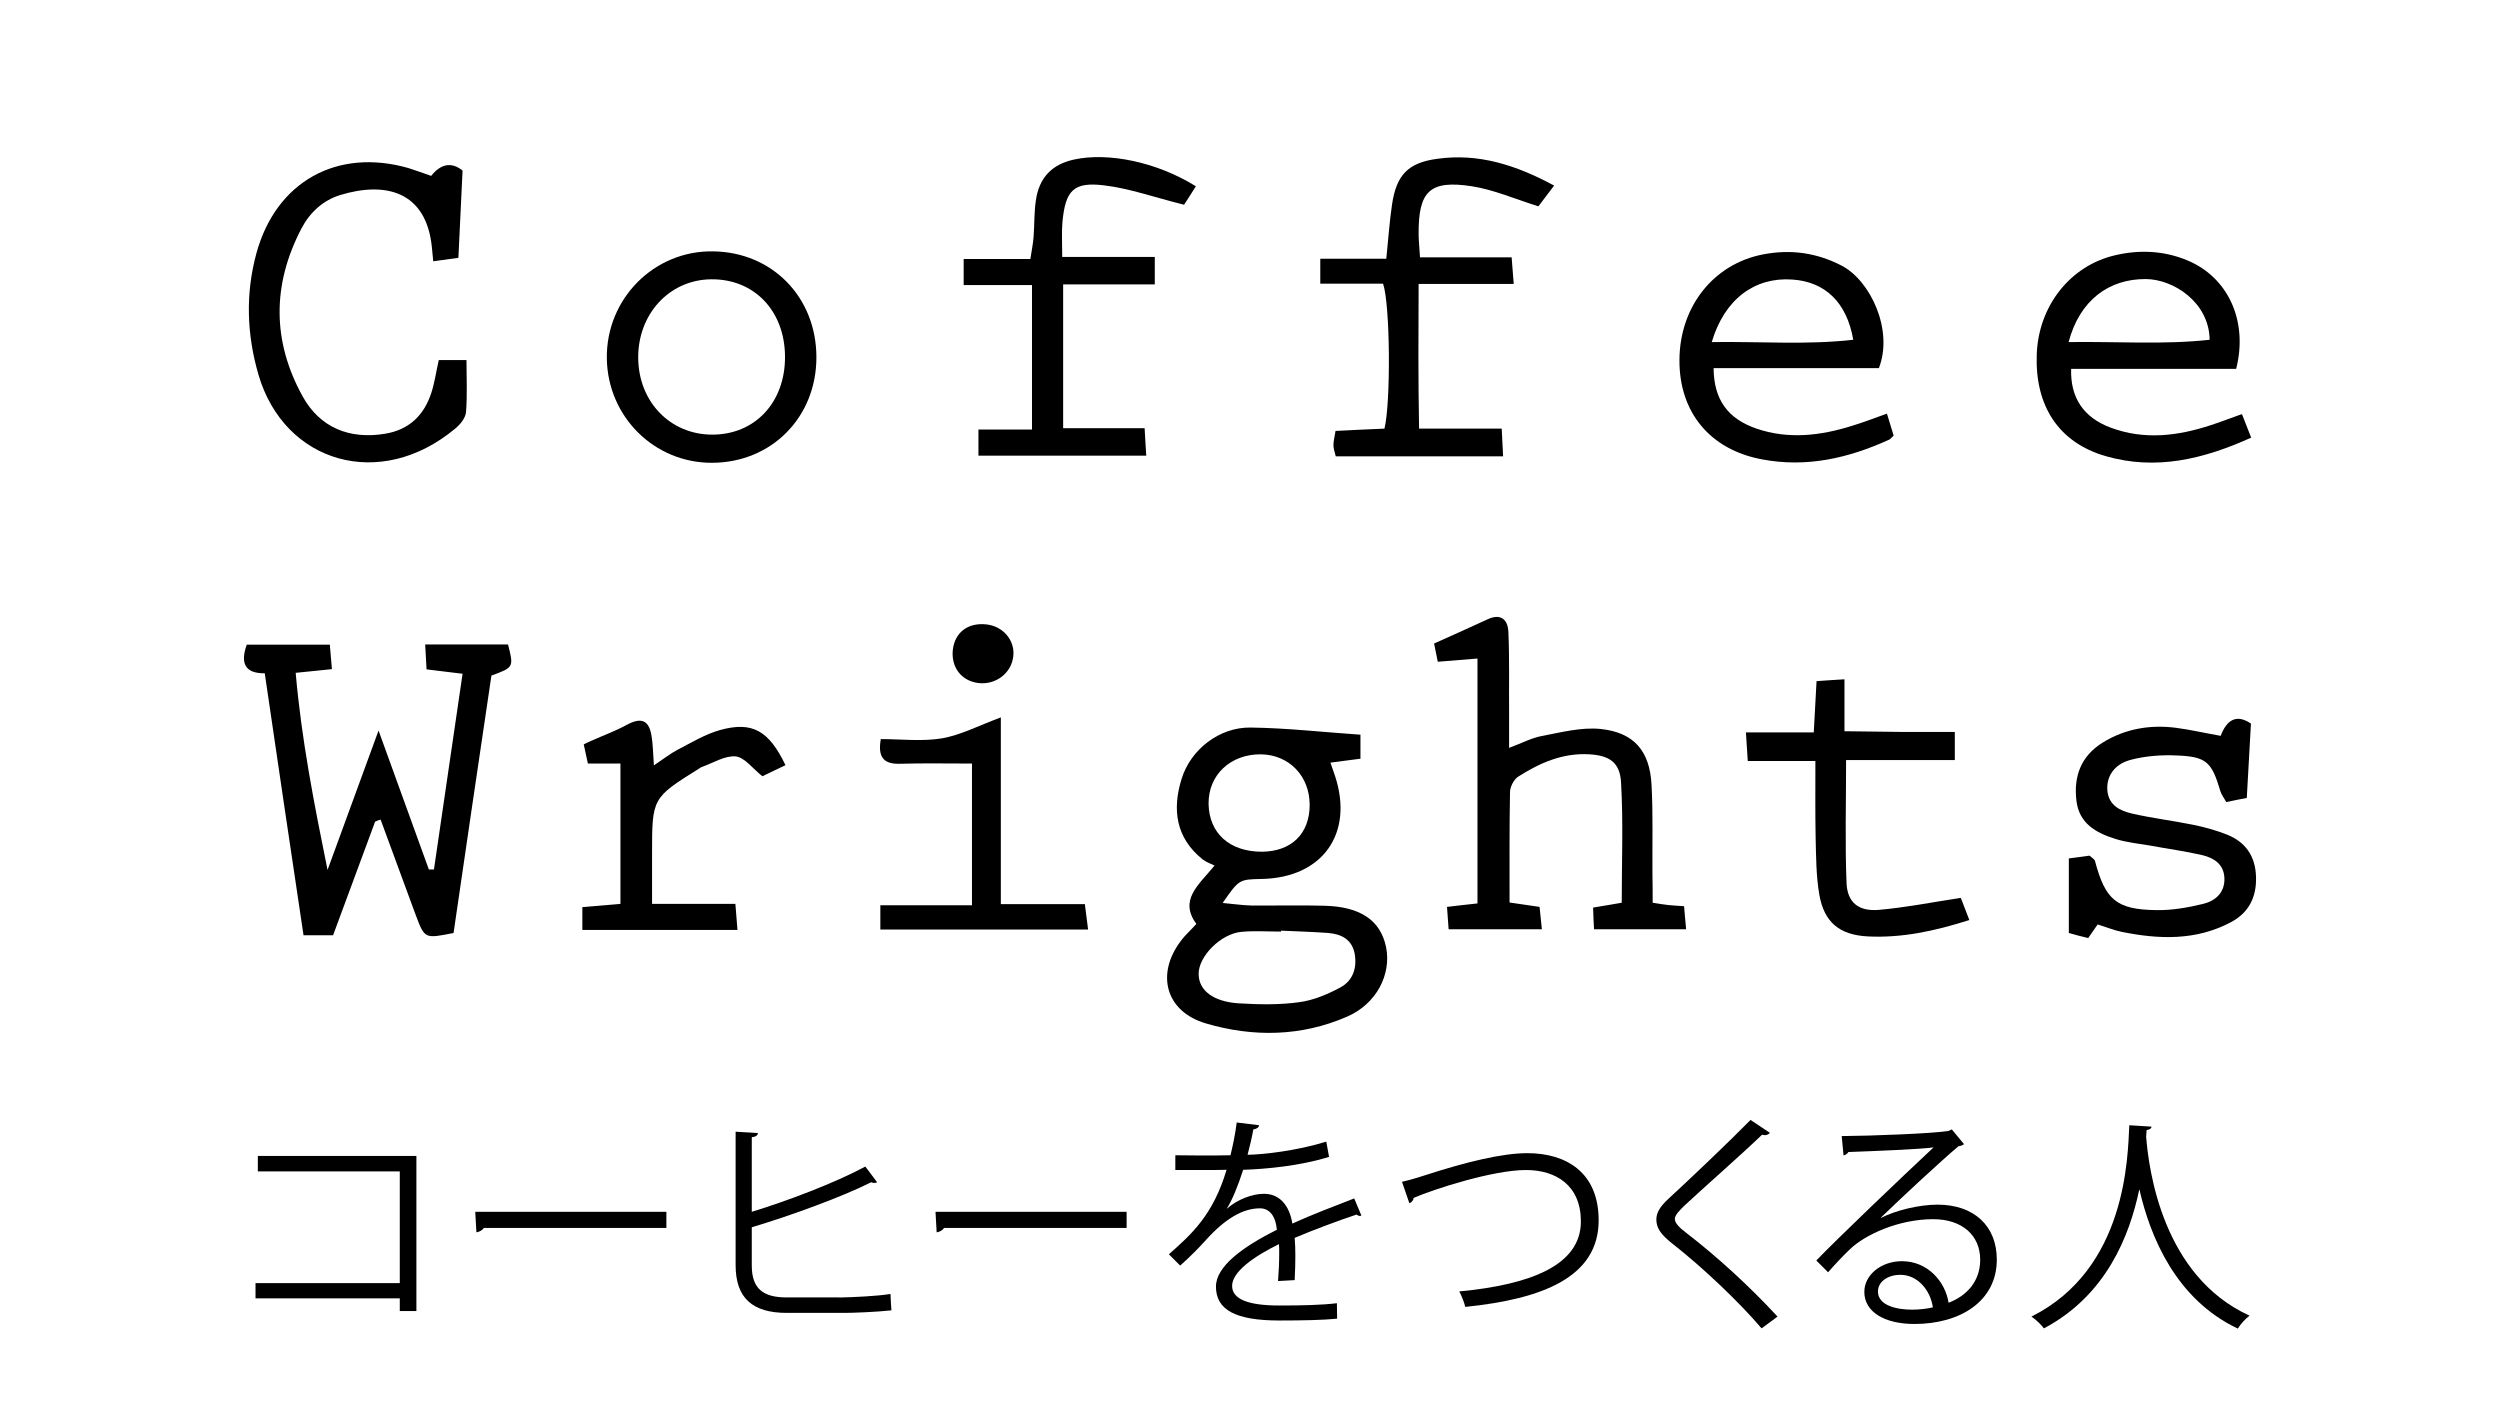
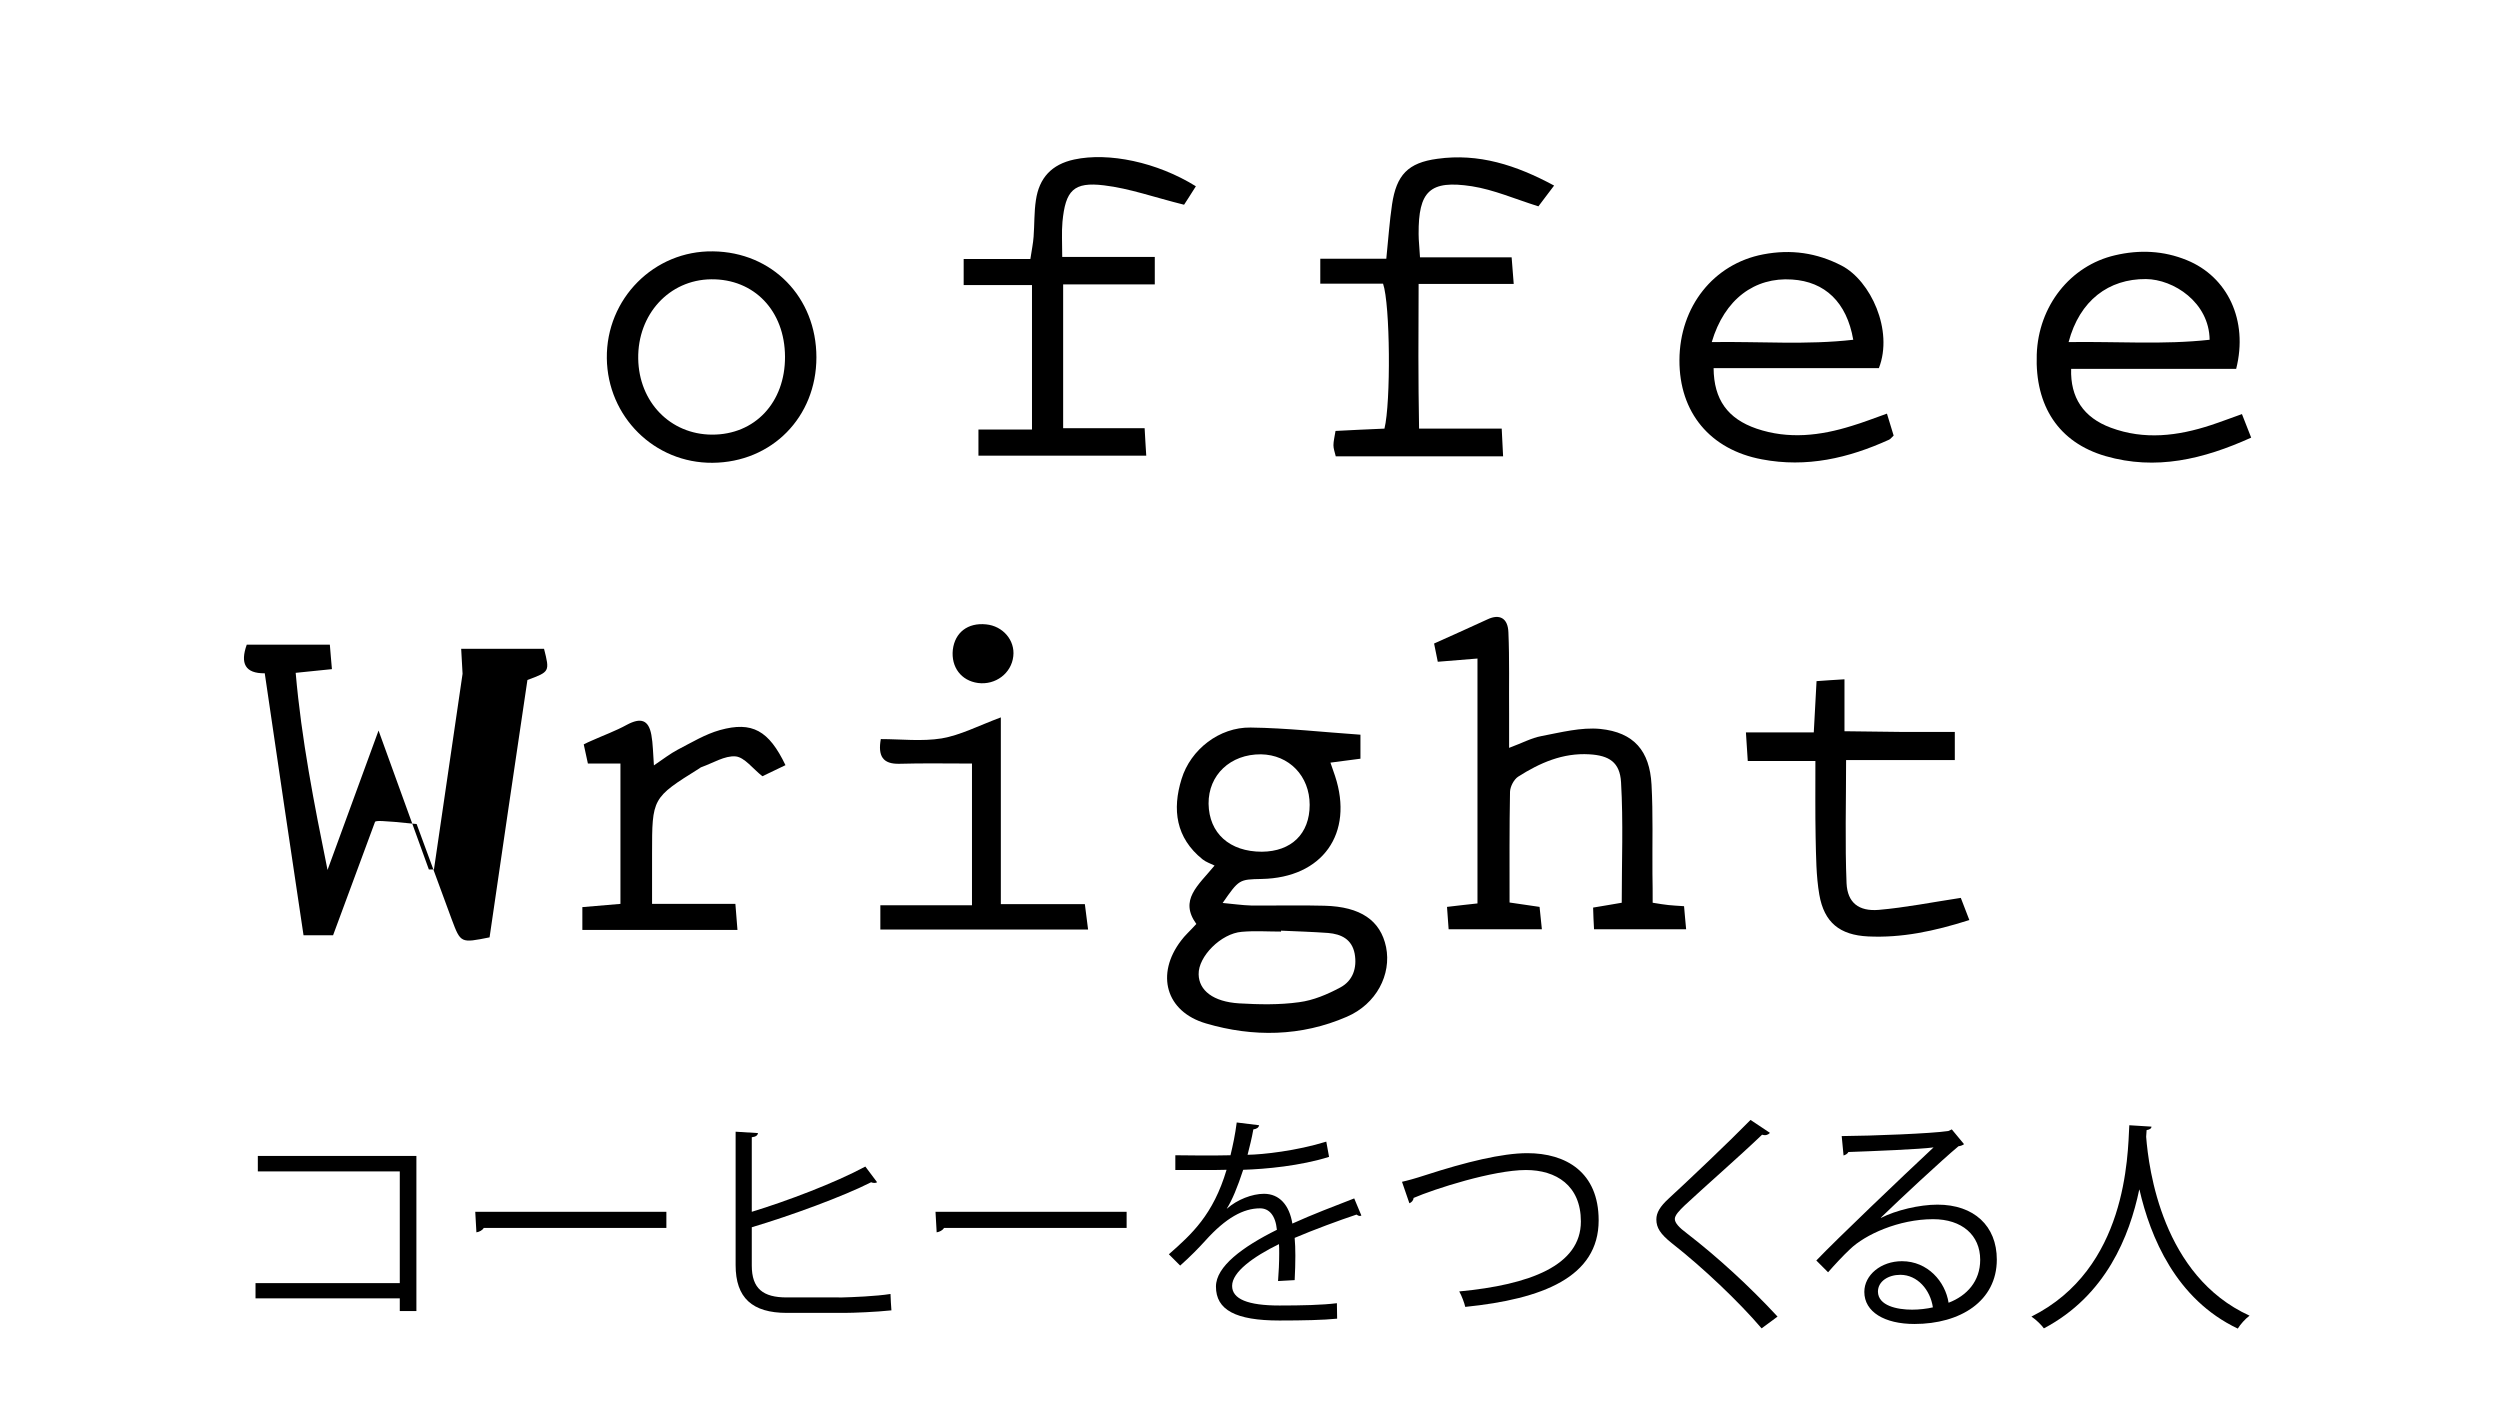
<svg xmlns="http://www.w3.org/2000/svg" version="1.1" id="Layer_1" x="0px" y="0px" viewBox="0 0 108.31 61.83" style="enable-background:new 0 0 108.31 61.83;" xml:space="preserve">
  <g id="Zc2seH_1_">
    <g>
      <g>
        <path d="M59.92,12.29c-0.87,0-1.77,0-2.72,0c0-0.37,0-0.66,0-1.08c0.96,0,1.89,0,2.86,0c0.09-0.88,0.14-1.62,0.25-2.36     c0.19-1.27,0.69-1.8,1.96-1.97c1.79-0.25,3.41,0.27,5.06,1.16c-0.3,0.39-0.51,0.68-0.68,0.9c-1.02-0.32-1.93-0.72-2.88-0.87     c-1.83-0.28-2.32,0.21-2.31,2.07c0,0.3,0.04,0.59,0.06,1.01c1.31,0,2.59,0,3.97,0c0.03,0.42,0.06,0.73,0.09,1.15     c-1.39,0-2.66,0-4.12,0c-0.01,2.12-0.02,4.14,0.02,6.27c1.21,0,2.33,0,3.58,0c0.02,0.45,0.04,0.79,0.06,1.2     c-2.49,0-4.86,0-7.25,0c-0.05-0.2-0.1-0.34-0.1-0.48c0-0.18,0.05-0.36,0.09-0.62c0.73-0.04,1.43-0.07,2.12-0.1     C60.26,17.44,60.23,13.19,59.92,12.29z" />
-         <path d="M18.68,7.62c0.41-0.52,0.88-0.62,1.36-0.23c-0.06,1.27-0.12,2.49-0.18,3.78c-0.32,0.04-0.67,0.09-1.09,0.15     c-0.02-0.25-0.04-0.44-0.06-0.62c-0.25-2.44-2.04-2.84-3.97-2.25c-0.75,0.23-1.32,0.76-1.68,1.45c-1.27,2.43-1.27,4.88,0.05,7.27     c0.75,1.36,2.04,1.88,3.58,1.62c1.04-0.17,1.69-0.81,2-1.78c0.14-0.43,0.2-0.88,0.32-1.41c0.34,0,0.7,0,1.2,0     c0,0.76,0.04,1.51-0.02,2.25c-0.02,0.26-0.25,0.54-0.47,0.72c-3.25,2.71-7.4,1.49-8.52-2.33c-0.51-1.75-0.57-3.51-0.09-5.27     c0.85-3.1,3.49-4.57,6.58-3.69C18.01,7.38,18.33,7.5,18.68,7.62z" />
        <path d="M42.39,19.74c0-0.4,0-0.7,0-1.13c0.77,0,1.51,0,2.32,0c0-2.13,0-4.12,0-6.26c-0.99,0-1.95,0-2.96,0c0-0.44,0-0.72,0-1.13     c0.96,0,1.89,0,2.89,0c0.06-0.4,0.12-0.68,0.14-0.97c0.04-0.53,0.02-1.06,0.1-1.58c0.14-0.96,0.68-1.55,1.66-1.76     c1.49-0.32,3.58,0.11,5.27,1.16c-0.11,0.17-0.22,0.35-0.33,0.52c-0.1,0.16-0.21,0.32-0.18,0.28c-1.29-0.32-2.37-0.71-3.47-0.84     c-1.32-0.16-1.67,0.22-1.8,1.58c-0.04,0.45-0.01,0.9-0.01,1.52c1.33,0,2.63,0,4.01,0c0,0.47,0,0.77,0,1.19c-1.34,0-2.62,0-3.97,0     c0,2.1,0,4.09,0,6.23c1.15,0,2.29,0,3.53,0c0.03,0.47,0.04,0.79,0.07,1.19C47.22,19.74,44.86,19.74,42.39,19.74z" />
        <path d="M81.75,17.92c0.12,0.4,0.21,0.68,0.29,0.95c-0.09,0.08-0.13,0.15-0.2,0.18c-1.76,0.8-3.57,1.22-5.51,0.85     c-2.24-0.42-3.58-2.03-3.57-4.3c0.01-2.32,1.48-4.17,3.63-4.58c1.2-0.23,2.32-0.07,3.4,0.49c1.25,0.65,2.25,2.8,1.61,4.44     c-2.35,0-4.76,0-7.16,0c0.01,1.36,0.61,2.19,1.86,2.62c1.38,0.47,2.76,0.31,4.13-0.12C80.7,18.31,81.16,18.13,81.75,17.92z      M74.16,14.82c2.12-0.03,4.12,0.13,6.13-0.1c-0.28-1.63-1.23-2.52-2.65-2.61C76.02,12,74.71,12.96,74.16,14.82z" />
        <path d="M96.88,15.98c-2.41,0-4.79,0-7.15,0c-0.04,1.24,0.53,2.11,1.72,2.55c1.45,0.54,2.9,0.36,4.33-0.11     c0.43-0.14,0.84-0.3,1.35-0.48c0.13,0.34,0.25,0.63,0.4,1.02c-2.08,0.94-4.13,1.43-6.31,0.8c-2.03-0.59-3.06-2.17-2.98-4.4     c0.07-2.1,1.45-3.85,3.39-4.3c1.06-0.25,2.11-0.2,3.11,0.21C96.51,11.99,97.41,13.88,96.88,15.98z M89.62,14.82     c2.12-0.03,4.12,0.12,6.11-0.1c-0.02-1.62-1.56-2.62-2.76-2.63C91.36,12.08,90.1,13.01,89.62,14.82z" />
        <path d="M35.37,15.48c0,2.59-1.93,4.55-4.5,4.57c-2.52,0.02-4.55-2-4.58-4.53c-0.03-2.58,2.05-4.67,4.6-4.63     C33.46,10.92,35.37,12.88,35.37,15.48z M34.01,15.45c-0.01-1.99-1.34-3.37-3.2-3.35c-1.82,0.02-3.19,1.52-3.16,3.44     c0.03,1.88,1.39,3.28,3.19,3.29C32.71,18.84,34.02,17.43,34.01,15.45z" />
      </g>
      <g>
        <g>
-           <path d="M16.25,35.6c-0.6,1.63-1.2,3.25-1.82,4.92c-0.42,0-0.78,0-1.28,0c-0.56-3.75-1.12-7.51-1.68-11.35      c-0.85,0.01-1.07-0.43-0.78-1.24c1.13,0,2.29,0,3.6,0c0.03,0.31,0.05,0.66,0.09,1.06c-0.55,0.06-0.99,0.1-1.57,0.16      c0.25,2.88,0.8,5.68,1.38,8.54c0.71-1.95,1.43-3.91,2.21-6.04c0.77,2.13,1.47,4.07,2.18,6.02c0.07,0,0.15,0,0.22,0      c0.41-2.8,0.82-5.6,1.24-8.48c-0.55-0.07-0.99-0.12-1.56-0.19c-0.02-0.32-0.04-0.67-0.06-1.08c1.28,0,2.44,0,3.59,0      c0.25,0.99,0.25,0.99-0.72,1.35c-0.55,3.7-1.1,7.44-1.64,11.15c-1.25,0.25-1.25,0.26-1.64-0.78c-0.51-1.38-1.01-2.75-1.52-4.13      C16.4,35.53,16.33,35.56,16.25,35.6z" />
+           <path d="M16.25,35.6c-0.6,1.63-1.2,3.25-1.82,4.92c-0.42,0-0.78,0-1.28,0c-0.56-3.75-1.12-7.51-1.68-11.35      c-0.85,0.01-1.07-0.43-0.78-1.24c1.13,0,2.29,0,3.6,0c0.03,0.31,0.05,0.66,0.09,1.06c-0.55,0.06-0.99,0.1-1.57,0.16      c0.25,2.88,0.8,5.68,1.38,8.54c0.71-1.95,1.43-3.91,2.21-6.04c0.77,2.13,1.47,4.07,2.18,6.02c0.07,0,0.15,0,0.22,0      c0.41-2.8,0.82-5.6,1.24-8.48c-0.02-0.32-0.04-0.67-0.06-1.08c1.28,0,2.44,0,3.59,0      c0.25,0.99,0.25,0.99-0.72,1.35c-0.55,3.7-1.1,7.44-1.64,11.15c-1.25,0.25-1.25,0.26-1.64-0.78c-0.51-1.38-1.01-2.75-1.52-4.13      C16.4,35.53,16.33,35.56,16.25,35.6z" />
          <path d="M51.83,40.03c-0.75-1.04,0.07-1.66,0.79-2.53c-0.18-0.09-0.37-0.15-0.52-0.27c-1.16-0.93-1.32-2.16-0.91-3.48      c0.39-1.28,1.64-2.25,2.99-2.23c1.57,0.02,3.15,0.2,4.76,0.31c0,0.35,0,0.67,0,1.04c-0.44,0.06-0.84,0.11-1.3,0.17      c0.08,0.24,0.14,0.41,0.2,0.58c0.82,2.49-0.54,4.41-3.18,4.46c-0.98,0.02-0.98,0.02-1.69,1.04c0.45,0.04,0.84,0.1,1.23,0.11      c1.06,0.01,2.12-0.02,3.18,0.01c1.57,0.04,2.43,0.64,2.67,1.79c0.24,1.19-0.42,2.47-1.7,3.02c-1.98,0.86-4.06,0.89-6.1,0.29      c-1.75-0.51-2.19-2.14-1.08-3.59C51.33,40.53,51.53,40.36,51.83,40.03z M55.5,40.32c0,0.01,0,0.02,0,0.04      c-0.57,0-1.14-0.04-1.7,0.01c-0.9,0.07-1.89,1.07-1.87,1.84c0.01,0.7,0.63,1.19,1.75,1.26c0.86,0.05,1.74,0.07,2.6-0.05      c0.62-0.08,1.23-0.34,1.79-0.64c0.54-0.29,0.73-0.84,0.62-1.46c-0.12-0.63-0.58-0.85-1.15-0.9      C56.85,40.37,56.17,40.35,55.5,40.32z M54.67,36.9c1.28-0.01,2.07-0.78,2.07-2.03c0-1.25-0.89-2.17-2.11-2.19      c-1.32-0.01-2.28,0.89-2.27,2.14C52.38,36.1,53.27,36.9,54.67,36.9z" />
          <path d="M71.6,39.11c0.31,0.05,0.49,0.08,0.68,0.1c0.19,0.02,0.38,0.03,0.68,0.05c0.03,0.31,0.05,0.61,0.09,1      c-1.38,0-2.64,0-3.99,0c-0.02-0.33-0.03-0.61-0.04-0.94c0.46-0.08,0.86-0.14,1.24-0.21c0-1.77,0.07-3.5-0.03-5.22      c-0.05-0.87-0.52-1.16-1.37-1.21c-1.15-0.07-2.15,0.37-3.09,0.97c-0.18,0.12-0.34,0.42-0.35,0.65c-0.03,1.58-0.02,3.17-0.02,4.8      c0.46,0.07,0.82,0.12,1.3,0.19c0.03,0.28,0.06,0.58,0.1,0.97c-1.38,0-2.66,0-4.04,0c-0.02-0.3-0.04-0.61-0.07-0.97      c0.48-0.06,0.88-0.1,1.32-0.15c0-3.56,0-7.05,0-10.61c-0.6,0.05-1.11,0.09-1.72,0.14c-0.07-0.33-0.13-0.63-0.16-0.79      c0.86-0.39,1.59-0.71,2.32-1.05c0.51-0.24,0.88-0.06,0.9,0.57c0.05,1.17,0.02,2.35,0.03,3.52c0,0.45,0,0.89,0,1.48      c0.57-0.21,0.97-0.43,1.4-0.51c0.84-0.16,1.72-0.39,2.55-0.31c1.46,0.15,2.14,0.95,2.22,2.41c0.07,1.28,0.03,2.57,0.04,3.86      C71.6,38.28,71.6,38.69,71.6,39.11z" />
-           <path d="M89.63,40.42c0-1.1,0-2.1,0-3.23c0.26-0.03,0.61-0.08,0.9-0.12c0.13,0.12,0.21,0.16,0.23,0.22      c0.45,1.7,0.93,2.12,2.68,2.14c0.67,0.01,1.35-0.11,2.01-0.27c0.53-0.13,0.95-0.49,0.92-1.13c-0.03-0.6-0.46-0.86-0.95-0.98      c-0.73-0.17-1.48-0.27-2.23-0.41c-0.52-0.09-1.06-0.14-1.56-0.3c-0.82-0.26-1.55-0.66-1.67-1.64c-0.13-1.07,0.2-1.95,1.14-2.53      c0.97-0.6,2.05-0.78,3.16-0.64c0.63,0.08,1.26,0.23,1.95,0.35c0.25-0.67,0.67-0.97,1.31-0.53c-0.06,1.07-0.12,2.12-0.18,3.22      c-0.27,0.05-0.56,0.11-0.89,0.18c-0.09-0.17-0.21-0.32-0.26-0.49c-0.37-1.25-0.6-1.48-1.88-1.53c-0.67-0.03-1.36,0.02-2,0.19      c-0.73,0.19-1.06,0.74-1.01,1.33c0.06,0.65,0.56,0.88,1.08,1c0.88,0.2,1.79,0.31,2.67,0.49c0.48,0.1,0.95,0.23,1.41,0.41      c0.82,0.32,1.25,0.93,1.28,1.83c0.03,0.88-0.31,1.56-1.08,1.97c-1.52,0.81-3.13,0.75-4.75,0.42c-0.33-0.07-0.65-0.2-1.03-0.32      c-0.12,0.18-0.25,0.35-0.41,0.59C90.19,40.58,89.88,40.49,89.63,40.42z" />
          <path d="M85.32,39.86c-1.54,0.49-2.94,0.78-4.39,0.71c-1.22-0.06-1.9-0.6-2.11-1.81c-0.14-0.81-0.14-1.66-0.16-2.49      c-0.02-1.05-0.01-2.11-0.01-3.3c-1.01,0-1.94,0-2.93,0c-0.03-0.45-0.05-0.78-0.08-1.24c0.99,0,1.92,0,2.94,0      c0.04-0.78,0.08-1.45,0.12-2.22c0.38-0.03,0.73-0.05,1.21-0.08c0,0.76,0,1.42,0,2.25c0.89,0.01,1.67,0.02,2.45,0.03      c0.75,0,1.5,0,2.33,0c0,0.43,0,0.75,0,1.22c-1.55,0-3.08,0-4.71,0c0,1.88-0.05,3.61,0.02,5.34c0.04,0.84,0.53,1.22,1.39,1.15      c1.16-0.1,2.31-0.33,3.56-0.52C85.05,39.16,85.17,39.46,85.32,39.86z" />
          <path d="M28.33,33.16c0.41-0.28,0.71-0.51,1.03-0.68c0.6-0.31,1.19-0.67,1.83-0.85c1.4-0.39,2.12,0.02,2.84,1.52      c-0.35,0.17-0.71,0.34-1,0.48c-0.42-0.33-0.77-0.82-1.16-0.86c-0.47-0.04-0.98,0.29-1.47,0.46c-0.04,0.01-0.07,0.04-0.1,0.06      c-2.05,1.28-2.05,1.28-2.05,3.7c0,0.68,0,1.36,0,2.17c1.21,0,2.36,0,3.61,0c0.03,0.43,0.06,0.74,0.09,1.13      c-2.28,0-4.46,0-6.72,0c0-0.32,0-0.63,0-0.99c0.55-0.05,1.07-0.09,1.65-0.14c0-2.03,0-4.02,0-6.08c-0.46,0-0.89,0-1.41,0      c-0.06-0.27-0.12-0.55-0.18-0.83c0.14-0.07,0.24-0.12,0.34-0.16c0.51-0.23,1.04-0.42,1.53-0.69c0.6-0.32,0.94-0.22,1.06,0.44      C28.29,32.22,28.29,32.63,28.33,33.16z" />
          <path d="M42.11,33.08c-1.11,0-2.13-0.02-3.14,0.01c-0.73,0.02-0.94-0.34-0.81-1.07c0.87,0,1.77,0.11,2.64-0.03      c0.81-0.14,1.57-0.54,2.56-0.91c0,2.8,0,5.39,0,8.09c1.29,0,2.41,0,3.64,0c0.05,0.39,0.09,0.7,0.14,1.1c-3.05,0-5.98,0-9,0      c0-0.33,0-0.63,0-1.05c1.35,0,2.62,0,3.97,0C42.11,37.12,42.11,35.13,42.11,33.08z" />
        </g>
        <path d="M42.72,27.05c0.73,0.07,1.26,0.69,1.18,1.38c-0.08,0.74-0.77,1.26-1.53,1.16c-0.73-0.1-1.17-0.69-1.09-1.44     C41.37,27.4,41.93,26.97,42.72,27.05z" />
      </g>
    </g>
  </g>
  <g>
    <path d="M18.04,50.08v6.72h-0.72v-0.55h-6.25v-0.66h6.25v-4.84h-6.15v-0.67H18.04z" />
    <path d="M20.59,52.5h8.28v0.7h-7.91c-0.06,0.1-0.19,0.17-0.32,0.19L20.59,52.5z" />
    <path d="M36.5,56.21c0.4-0.01,1.46-0.05,2.08-0.15c0.01,0.22,0.02,0.5,0.04,0.71c-0.65,0.07-1.65,0.11-2.05,0.11h-2.48   c-1.5,0-2.22-0.65-2.22-2.07v-5.78l0.97,0.06c-0.02,0.1-0.09,0.16-0.27,0.18v3.23c1.51-0.46,3.6-1.25,4.92-1.96L38,51.22   c-0.03,0.02-0.08,0.03-0.12,0.03c-0.05,0-0.09-0.01-0.14-0.03c-1.2,0.61-3.46,1.44-5.17,1.95v1.66c0,1,0.49,1.38,1.51,1.38H36.5z" />
    <path d="M40.53,52.5h8.28v0.7H40.9c-0.06,0.1-0.19,0.17-0.32,0.19L40.53,52.5z" />
    <path d="M58.98,52.66c-0.02,0.01-0.04,0.02-0.06,0.02c-0.06,0-0.11-0.03-0.15-0.06c-0.75,0.25-1.86,0.66-2.68,1.01   c0.02,0.23,0.03,0.49,0.03,0.77c0,0.32-0.01,0.67-0.03,1.06l-0.72,0.04c0.03-0.36,0.05-0.81,0.05-1.2c0-0.15,0-0.29-0.01-0.4   c-1.12,0.55-2.03,1.21-2.03,1.81c0,0.57,0.68,0.85,2.05,0.85c0.96,0,1.86-0.02,2.49-0.1l0.01,0.67c-0.59,0.06-1.48,0.08-2.5,0.08   c-1.9,0-2.75-0.46-2.75-1.47c0-0.87,1.15-1.72,2.64-2.46c-0.06-0.63-0.34-0.93-0.73-0.93c-0.72,0-1.48,0.41-2.37,1.4   c-0.28,0.31-0.66,0.7-1.09,1.08l-0.49-0.49c0.99-0.87,1.92-1.71,2.5-3.66l-0.56,0.01h-1.66v-0.64c0.6,0.01,1.31,0.01,1.72,0.01   l0.67-0.01c0.11-0.46,0.2-0.88,0.27-1.42l0.97,0.12c-0.02,0.1-0.1,0.16-0.25,0.18c-0.07,0.4-0.16,0.74-0.25,1.1   c0.67-0.01,2.12-0.17,3.41-0.57l0.12,0.66c-1.24,0.39-2.74,0.53-3.72,0.56c-0.24,0.74-0.49,1.34-0.71,1.68h0.01   c0.44-0.39,1.09-0.64,1.6-0.64c0.67,0,1.1,0.49,1.23,1.29c0.83-0.38,1.88-0.78,2.68-1.09L58.98,52.66z" />
    <path d="M60.74,51.2c0.23-0.05,0.56-0.14,1.02-0.29c1.76-0.57,3.32-0.95,4.41-0.95c1.67,0,3.09,0.82,3.09,2.91   c0,2.46-2.43,3.41-5.78,3.75c-0.03-0.15-0.16-0.5-0.26-0.67c3.06-0.29,5.27-1.12,5.27-3.03c0-1.56-1.07-2.23-2.38-2.23   c-1.42,0-3.97,0.82-4.87,1.21c0,0.1-0.09,0.2-0.18,0.23L60.74,51.2z" />
    <path d="M76.32,57.55c-1-1.17-2.55-2.64-3.89-3.69c-0.5-0.4-0.67-0.67-0.67-1.03c0-0.29,0.16-0.56,0.53-0.9   c0.9-0.83,2.6-2.44,3.55-3.41l0.84,0.56c-0.02,0.02-0.09,0.1-0.22,0.1c-0.04,0-0.08-0.01-0.12-0.02c-0.99,0.95-2.54,2.3-3.35,3.06   c-0.24,0.23-0.43,0.43-0.43,0.59c0,0.17,0.18,0.37,0.53,0.63c1.31,1.01,2.71,2.29,3.92,3.6L76.32,57.55z" />
    <path d="M81.48,52.77c0.66-0.34,1.68-0.58,2.46-0.58c1.58,0,2.57,0.92,2.57,2.38c0,1.8-1.58,2.79-3.57,2.79   c-1.29,0-2.17-0.52-2.17-1.39c0-0.73,0.72-1.33,1.63-1.33c1.12,0,1.88,0.89,2.02,1.8c0.79-0.3,1.37-0.93,1.37-1.86   c0-1.07-0.79-1.76-2.04-1.76c-1.49,0-2.95,0.67-3.6,1.3c-0.3,0.28-0.68,0.69-0.95,1l-0.51-0.51c0.89-0.93,3.73-3.64,5.08-4.9   c-0.58,0.08-2.56,0.16-3.69,0.2c-0.03,0.07-0.13,0.13-0.21,0.15l-0.08-0.84c1.34-0.01,3.9-0.11,4.62-0.22l0.15-0.07l0.53,0.64   c-0.05,0.04-0.14,0.08-0.24,0.09c-0.7,0.58-2.59,2.34-3.36,3.09V52.77z M82.84,56.74c0.3,0,0.65-0.04,0.9-0.1   c-0.11-0.76-0.67-1.41-1.41-1.41c-0.52,0-0.97,0.28-0.97,0.73C81.37,56.57,82.19,56.74,82.84,56.74z" />
    <path d="M93.21,48.81c0,0.08-0.08,0.13-0.21,0.15l-0.02,0.29c0.11,1.4,0.7,6.03,4.48,7.75c-0.19,0.14-0.4,0.38-0.51,0.56   c-2.68-1.27-3.79-3.97-4.26-6.02h-0.01c-0.42,2.01-1.44,4.59-4.13,6.01c-0.12-0.16-0.33-0.37-0.54-0.51   c4.14-2.07,4.17-6.95,4.24-8.29L93.21,48.81z" />
  </g>
</svg>